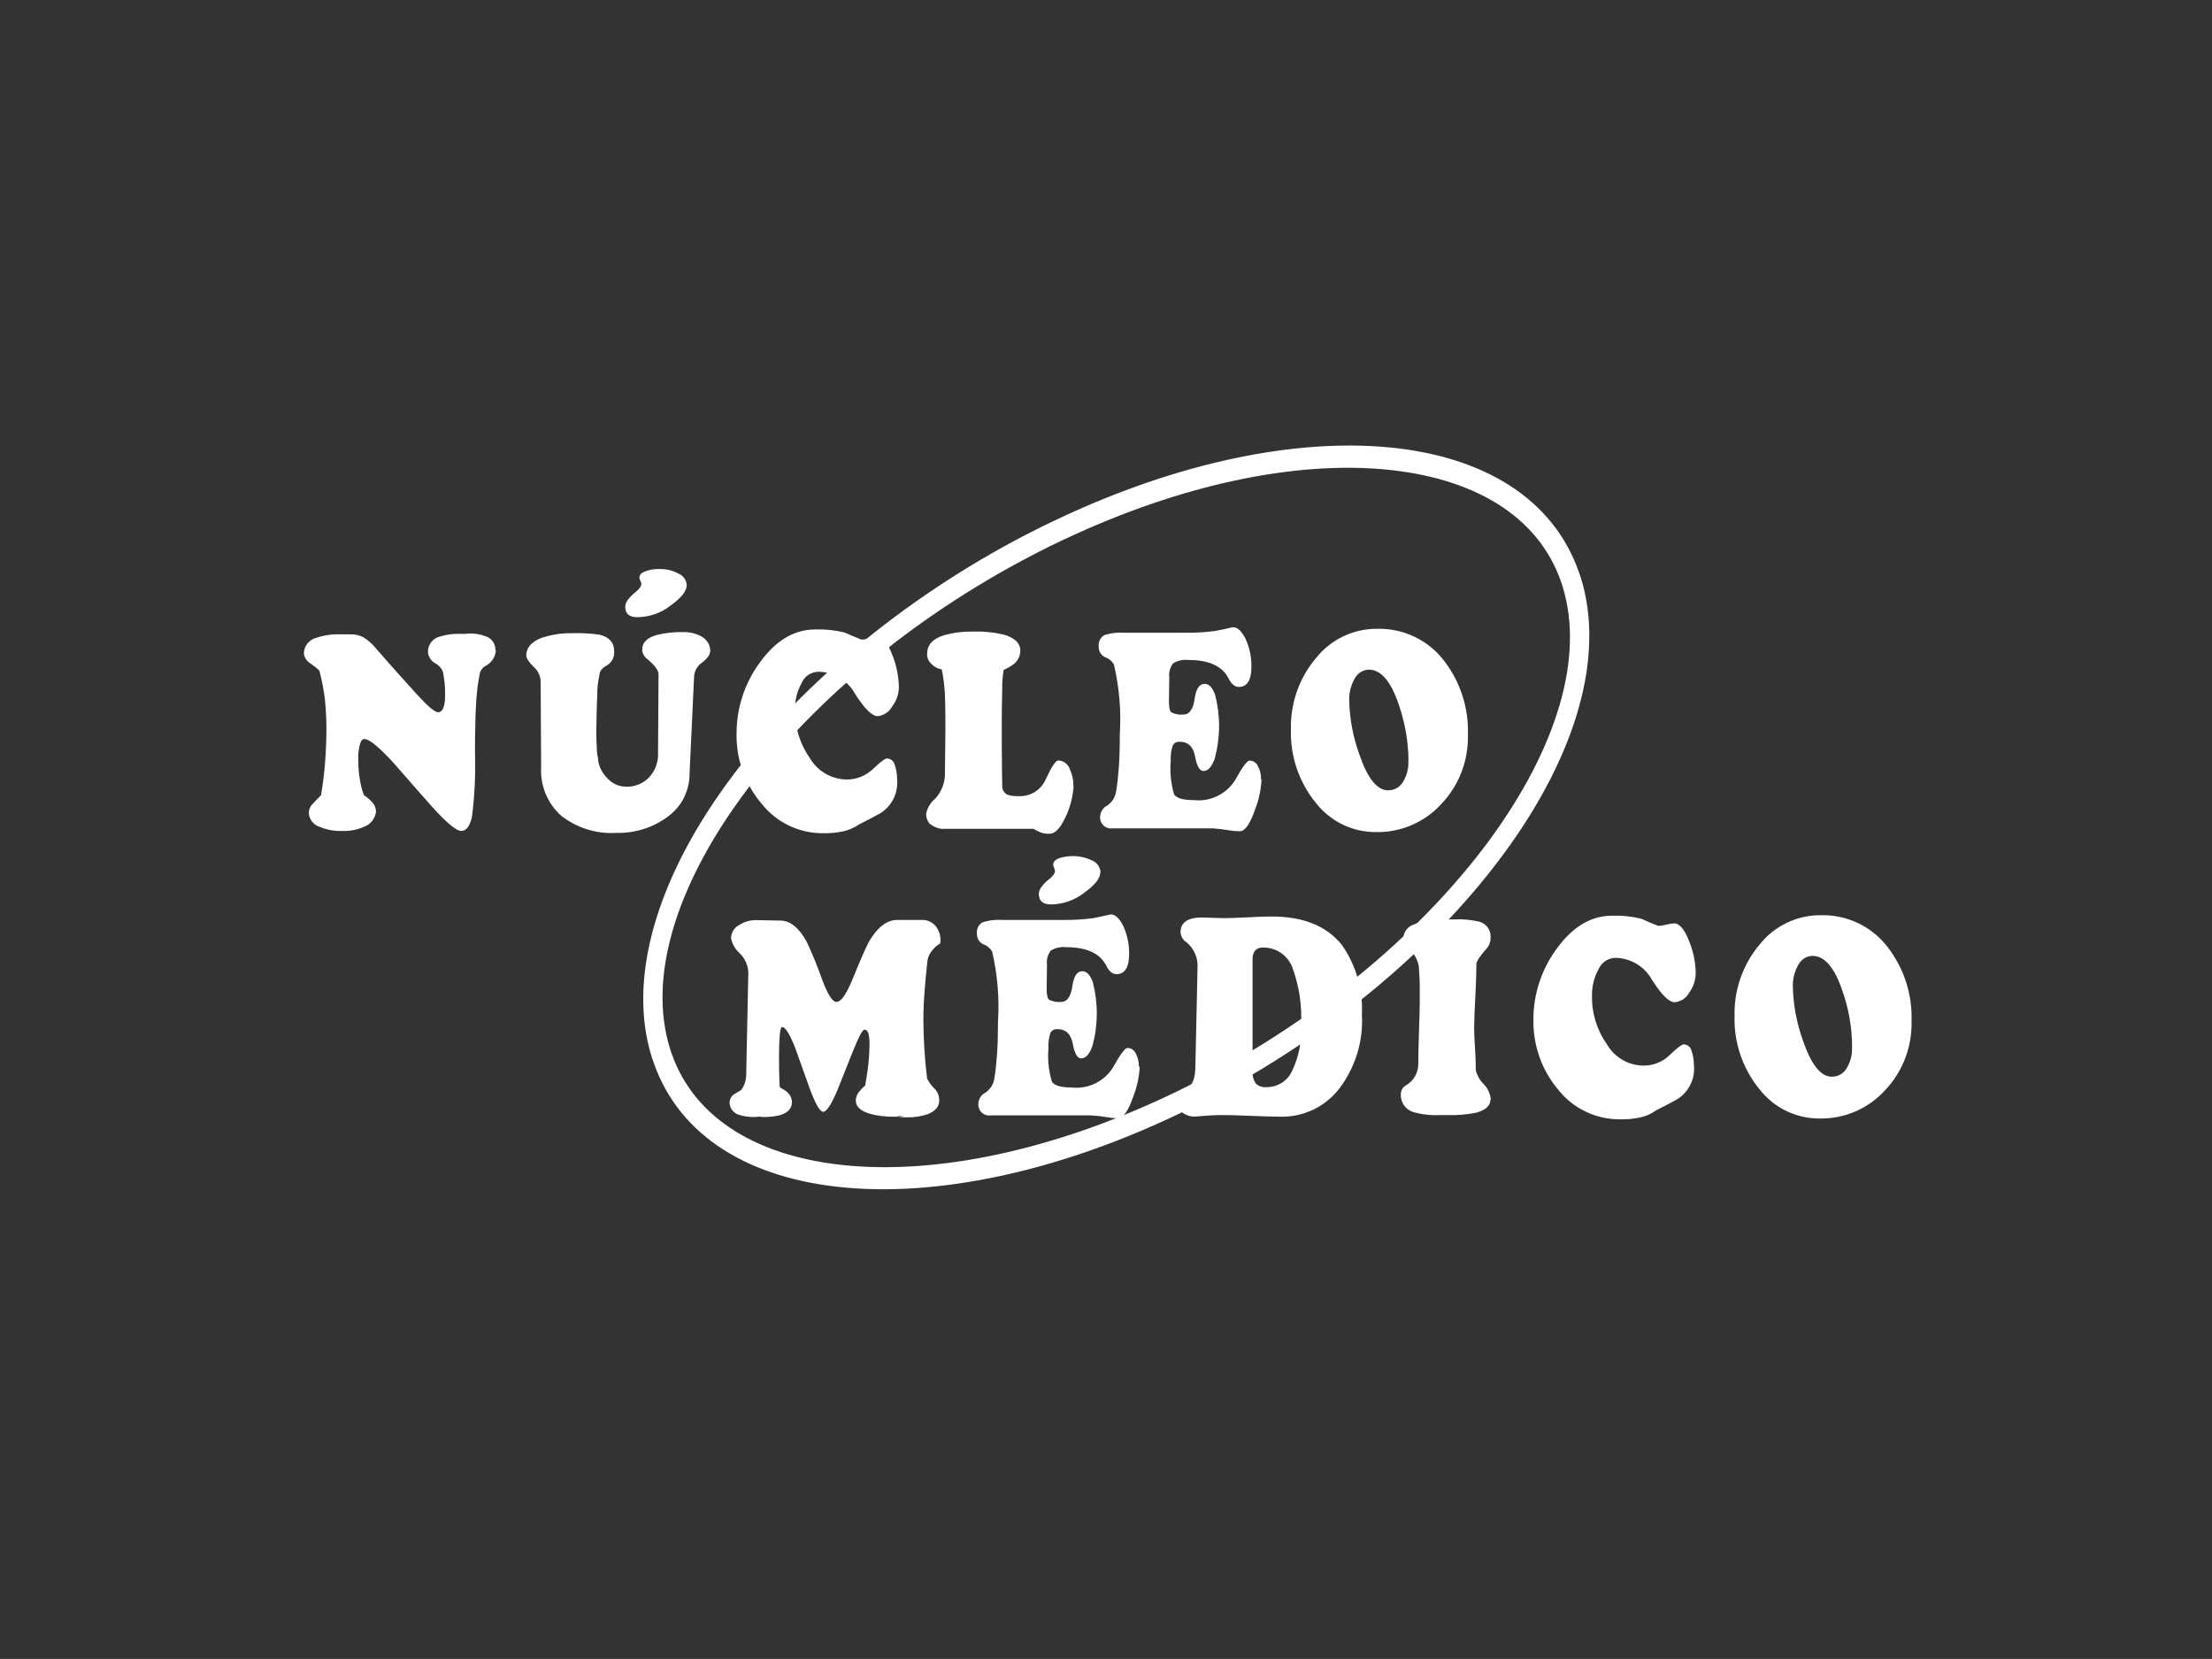
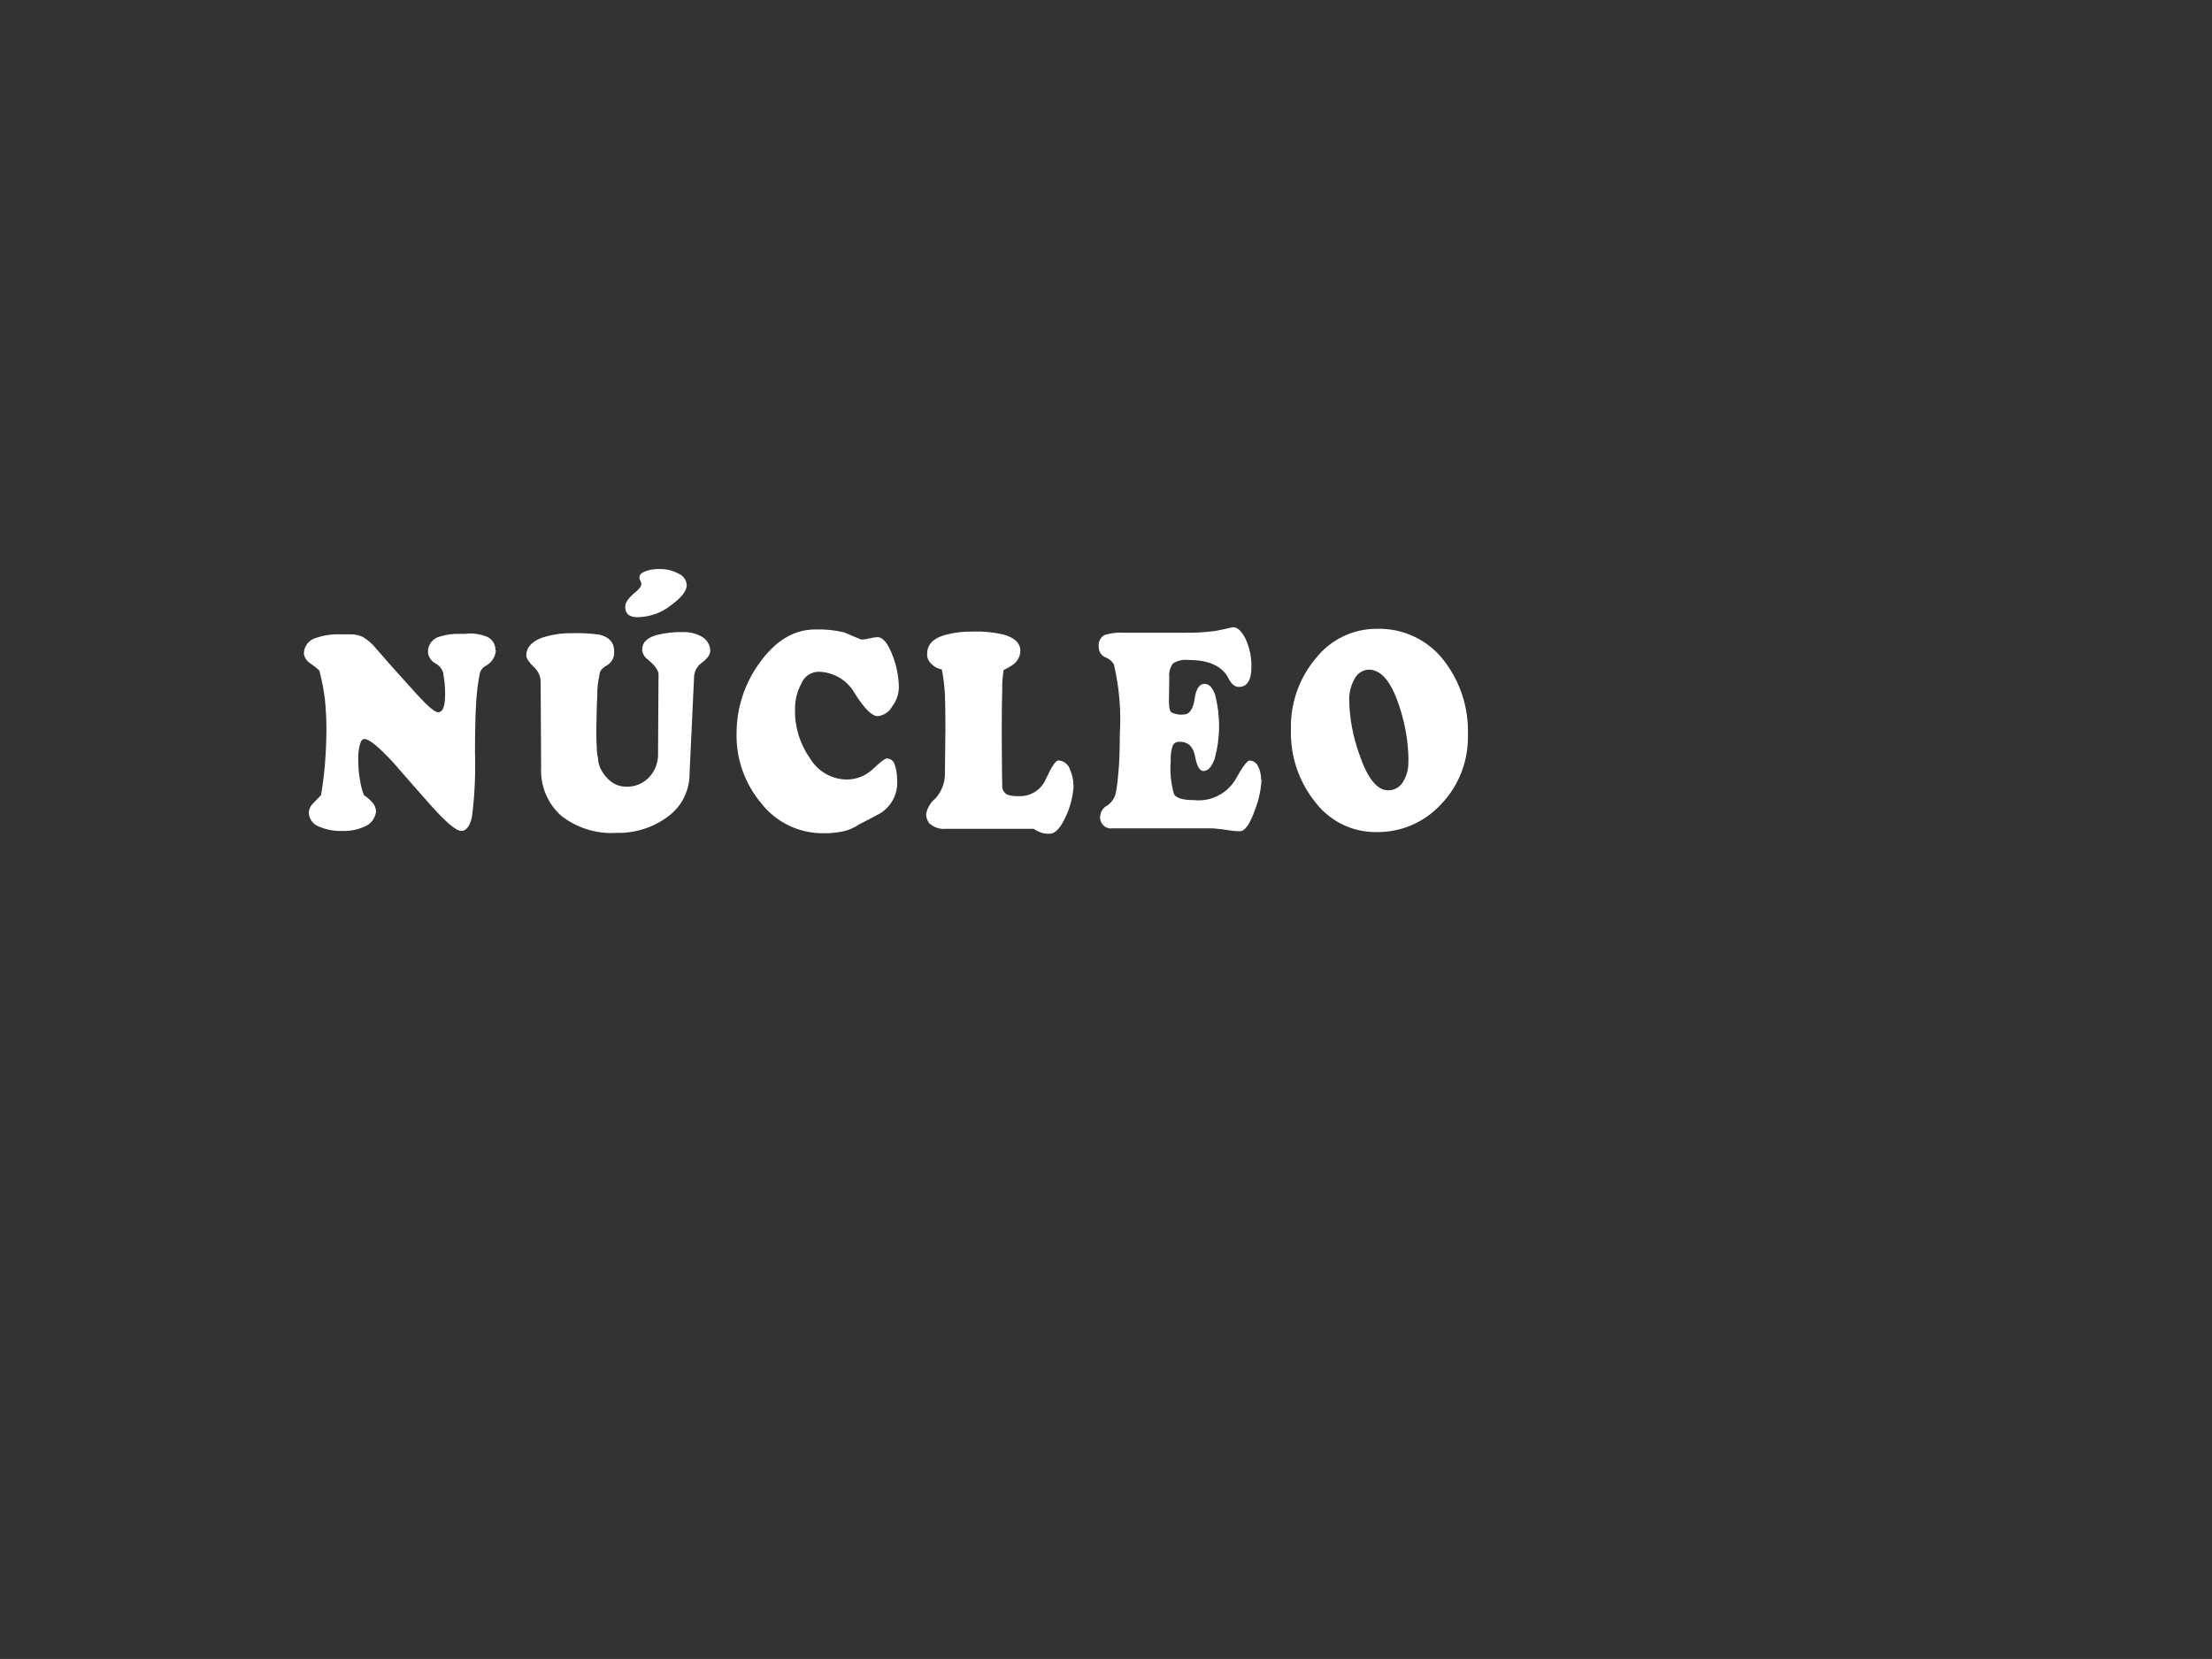
<svg xmlns="http://www.w3.org/2000/svg" xml:space="preserve" width="13.547mm" height="10.16mm" style="shape-rendering:geometricPrecision; text-rendering:geometricPrecision; image-rendering:optimizeQuality; fill-rule:evenodd; clip-rule:evenodd" viewBox="0 0 13.547 10.16">
  <rect x="0" y="0" width="13.547" height="10.16" fill="#333333" stroke="none" />
  <defs>
    <style type="text/css">
   
    .fil0 {fill:white}
   
  </style>
  </defs>
  <g id="Camada_x0020_1">
-     <path class="fil0" d="M11.343 6.41c-0.001,-0.115 -0.02,-0.229 -0.058,-0.337 -0.048,-0.146 -0.11,-0.219 -0.185,-0.219 -0.036,0.001 -0.069,0.022 -0.086,0.054 -0.024,0.042 -0.036,0.089 -0.034,0.138 0.003,0.111 0.024,0.222 0.062,0.327 0.05,0.147 0.109,0.221 0.176,0.221 0.036,0.001 0.071,-0.018 0.09,-0.049 0.025,-0.04 0.037,-0.087 0.034,-0.134m0.365 -0.158c0.004,0.158 -0.054,0.31 -0.163,0.425 -0.102,0.112 -0.248,0.175 -0.4,0.172 -0.145,0.001 -0.281,-0.066 -0.37,-0.181 -0.102,-0.126 -0.156,-0.285 -0.151,-0.447 -0.004,-0.16 0.051,-0.316 0.154,-0.438 0.091,-0.114 0.228,-0.18 0.374,-0.179 0.161,-0.004 0.314,0.069 0.411,0.197 0.099,0.129 0.15,0.288 0.145,0.45l-0 0zm-1.322 -0.294c-0,0.044 -0.015,0.087 -0.041,0.122 -0.018,0.033 -0.051,0.054 -0.088,0.057 -0.034,0 -0.08,-0.045 -0.138,-0.136 -0.045,-0.083 -0.132,-0.135 -0.226,-0.136 -0.045,0.002 -0.084,0.029 -0.102,0.07 -0.027,0.049 -0.041,0.104 -0.04,0.16 -0.003,0.108 0.03,0.213 0.092,0.301 0.047,0.079 0.13,0.128 0.222,0.129 0.06,0.001 0.119,-0.022 0.162,-0.065 0.045,-0.043 0.074,-0.065 0.086,-0.065 0.022,0.001 0.042,0.016 0.047,0.038 0.01,0.028 0.015,0.058 0.015,0.088 0.009,0.085 -0.032,0.168 -0.105,0.212 -0.042,0.023 -0.084,0.045 -0.126,0.066 -0.03,0.021 -0.064,0.037 -0.101,0.044 -0.04,0.009 -0.081,0.012 -0.121,0.011 -0.146,0.001 -0.285,-0.065 -0.376,-0.179 -0.103,-0.121 -0.157,-0.275 -0.154,-0.433 -0,-0.152 0.048,-0.301 0.137,-0.425 0.099,-0.14 0.214,-0.21 0.345,-0.21 0.059,-0.002 0.119,0.004 0.177,0.018 0.035,0.015 0.07,0.031 0.105,0.044 0.017,-0 0.033,-0.003 0.049,-0.007 0.016,-0.004 0.032,-0.007 0.049,-0.008 0.034,0 0.066,0.039 0.095,0.117 0.023,0.059 0.036,0.122 0.037,0.186l-0 0zm-1.257 0.774c0,0.039 -0.03,0.067 -0.09,0.082 -0.056,0.011 -0.113,0.016 -0.17,0.014l-0.047 0c-0.055,0.003 -0.111,-0.003 -0.164,-0.018 -0.049,-0.014 -0.081,-0.06 -0.078,-0.111 0,-0.022 0.013,-0.043 0.033,-0.054 0.045,-0.026 0.073,-0.074 0.074,-0.127 0,-0.041 0.001,-0.105 0.004,-0.192 0.003,-0.087 0.005,-0.152 0.005,-0.196l0 -0.061c0.001,-0.052 -0.002,-0.103 -0.006,-0.155 -0.009,-0.043 -0.033,-0.083 -0.067,-0.111 -0.016,-0.013 -0.026,-0.031 -0.028,-0.051 -0.001,-0.036 0.019,-0.07 0.052,-0.086 0.068,-0.029 0.141,-0.041 0.214,-0.036l0.053 0c0.05,-0.003 0.1,0.003 0.148,0.014 0.043,0.012 0.071,0.053 0.068,0.097 0,0.026 -0.009,0.051 -0.027,0.07 -0.04,0.045 -0.06,0.076 -0.06,0.092 0,0.04 -0.002,0.089 -0.004,0.145 -0.007,0.13 -0.01,0.211 -0.01,0.244 0,0.03 0.002,0.075 0.006,0.137 0.004,0.061 0.004,0.102 0.004,0.124 0.008,0.032 0.025,0.062 0.049,0.086 0.025,0.025 0.04,0.059 0.043,0.094m-1.162 -0.454c0.007,-0.123 -0.012,-0.247 -0.056,-0.362 -0.03,-0.071 -0.1,-0.116 -0.177,-0.115 -0.043,0 -0.064,0.025 -0.064,0.073l0 0.68c-0.003,0.028 0.004,0.055 0.019,0.079 0.018,0.018 0.043,0.026 0.068,0.023 0.067,0 0.127,-0.038 0.155,-0.099 0.042,-0.087 0.06,-0.183 0.055,-0.279m0.373 -0.061c0.008,0.16 -0.041,0.318 -0.138,0.447 -0.086,0.112 -0.22,0.176 -0.36,0.173 -0.04,0 -0.101,-0.002 -0.182,-0.005 -0.081,-0.004 -0.142,-0.005 -0.182,-0.005 -0.024,0 -0.055,0.001 -0.093,0.004 -0.038,0.003 -0.059,0.005 -0.065,0.005 -0.03,0.002 -0.06,-0.008 -0.083,-0.027 -0.021,-0.017 -0.032,-0.043 -0.031,-0.07 -0,-0.036 0.024,-0.067 0.058,-0.076 0.038,-0.014 0.056,-0.061 0.056,-0.141l0.013 -0.597c0.004,-0.061 -0.022,-0.12 -0.07,-0.158 -0.02,-0.013 -0.032,-0.035 -0.034,-0.059 0,-0.061 0.044,-0.091 0.132,-0.091l0.132 0.004c0.032,0 0.082,-0.002 0.147,-0.005 0.066,-0.004 0.116,-0.005 0.148,-0.005 0.193,0 0.336,0.058 0.429,0.174 0.089,0.127 0.132,0.281 0.122,0.436m-1.601 -0.882c0,0.037 -0.033,0.079 -0.098,0.126 -0.059,0.046 -0.13,0.071 -0.204,0.072 -0.05,0 -0.075,-0.021 -0.075,-0.065 0,-0.026 0.022,-0.057 0.067,-0.093 0.022,-0.018 0.032,-0.034 0.032,-0.048 -0.001,-0.006 -0.003,-0.012 -0.005,-0.018 -0.004,-0.006 -0.006,-0.013 -0.006,-0.02 0,-0.015 0.011,-0.028 0.033,-0.038 0.069,-0.023 0.143,-0.018 0.208,0.014 0.028,0.013 0.047,0.04 0.049,0.07l0 0zm0.241 1.19c-0.003,0.063 -0.016,0.124 -0.039,0.183 -0.031,0.09 -0.062,0.135 -0.095,0.135 -0.019,-0.001 -0.039,-0.002 -0.058,-0.006 -0.035,-0.006 -0.071,-0.01 -0.107,-0.012l-0.612 -0c-0.037,0.006 -0.071,-0.019 -0.077,-0.056 -0.001,-0.006 -0.001,-0.013 -0,-0.019 0.002,-0.028 0.019,-0.053 0.044,-0.065 0.03,-0.021 0.05,-0.053 0.054,-0.089 0.007,-0.041 0.012,-0.089 0.016,-0.144 0.004,-0.054 0.006,-0.122 0.006,-0.201 0.009,-0.144 -0.003,-0.289 -0.036,-0.43 -0.012,-0.02 -0.03,-0.035 -0.051,-0.043 -0.026,-0.01 -0.042,-0.035 -0.042,-0.063 -0.004,-0.028 0.008,-0.055 0.031,-0.071 0.041,-0.014 0.084,-0.019 0.127,-0.016l0.372 0c0.061,0.001 0.123,-0.003 0.183,-0.011 0.035,-0.007 0.071,-0.015 0.106,-0.023 0.028,0 0.054,0.024 0.078,0.073 0.024,0.053 0.036,0.111 0.035,0.169 0,0.082 -0.026,0.124 -0.077,0.124 -0.025,0 -0.045,-0.017 -0.062,-0.05 -0.038,-0.077 -0.12,-0.115 -0.245,-0.115 -0.033,-0.004 -0.066,0.003 -0.095,0.02 -0.019,0.024 -0.028,0.055 -0.024,0.086l-0.002 0.149c0,0.037 0.005,0.059 0.015,0.067 0.023,0.011 0.05,0.016 0.075,0.013 0.035,0 0.058,-0.032 0.067,-0.095 0.009,-0.062 0.029,-0.093 0.061,-0.093 0.028,0 0.049,0.023 0.065,0.068 0.033,0.128 0.032,0.263 -0.003,0.391 -0.018,0.05 -0.041,0.075 -0.069,0.075 -0.023,0 -0.04,-0.03 -0.051,-0.089 -0.011,-0.059 -0.042,-0.09 -0.093,-0.09 -0.018,-0.002 -0.036,0.007 -0.044,0.023 -0.01,0.031 -0.014,0.063 -0.012,0.095 -0.006,0.068 0.001,0.137 0.021,0.203 0.014,0.024 0.054,0.036 0.12,0.036 0.101,0.012 0.2,-0.036 0.254,-0.122 0.044,-0.08 0.074,-0.12 0.089,-0.12 0.021,0 0.041,0.013 0.05,0.032 0.014,0.026 0.021,0.056 0.02,0.085l0 0zm-1.222 -0.753c-0.021,0.012 -0.039,0.029 -0.053,0.048 -0.017,0.021 -0.026,0.048 -0.027,0.075 -0.006,0.053 -0.011,0.111 -0.016,0.174 -0.005,0.065 -0.007,0.122 -0.007,0.174 0.001,0.119 0.008,0.239 0.023,0.357 0.012,0.023 0.027,0.044 0.046,0.062 0.018,0.019 0.029,0.045 0.028,0.072 0,0.037 -0.023,0.065 -0.069,0.083 -0.041,0.014 -0.084,0.021 -0.128,0.02 -0.037,0 -0.056,-0.002 -0.056,-0.007 0.007,-0.001 0.015,-0.002 0.022,-0.002l0.015 0c-0.02,0.004 -0.04,0.006 -0.06,0.005 -0.051,0.001 -0.101,-0.005 -0.149,-0.018 -0.057,-0.017 -0.086,-0.044 -0.086,-0.081 0.001,-0.019 0.007,-0.037 0.019,-0.052 0.012,-0.015 0.025,-0.029 0.039,-0.041 0.006,-0.035 0.01,-0.062 0.013,-0.082 0.008,-0.053 0.012,-0.108 0.013,-0.162 0.001,-0.024 -0.001,-0.048 -0.006,-0.072 -0.005,-0.017 -0.013,-0.025 -0.025,-0.025 -0.012,0 -0.034,0.042 -0.068,0.126 -0.033,0.084 -0.066,0.166 -0.098,0.246 -0.037,0.087 -0.066,0.131 -0.086,0.131 -0.02,0 -0.046,-0.045 -0.08,-0.134 -0.03,-0.083 -0.059,-0.166 -0.089,-0.249 -0.035,-0.091 -0.062,-0.136 -0.083,-0.136 -0.007,0 -0.012,0.018 -0.015,0.054 -0.003,0.036 -0.004,0.077 -0.004,0.124 0,0.074 0.001,0.12 0.002,0.139 -0,0.017 0.001,0.035 0.003,0.052 0.017,0.009 0.029,0.017 0.037,0.023 0.022,0.015 0.036,0.04 0.037,0.067 0,0.042 -0.027,0.069 -0.082,0.083 -0.024,0.005 -0.049,0.008 -0.074,0.009l-0.025 -0c-0.003,-0 -0.006,-0.001 -0.009,-0.002l-0.01 0c-0.009,0 -0.019,0.001 -0.028,0.002 -0.033,0.001 -0.066,-0.004 -0.098,-0.014 -0.034,-0.011 -0.056,-0.042 -0.056,-0.077 0.002,-0.022 0.014,-0.042 0.034,-0.052 0.018,-0.011 0.031,-0.018 0.038,-0.023 0.02,-0.028 0.03,-0.061 0.03,-0.095l0.013 -0.624c-0.002,-0.045 -0.021,-0.087 -0.053,-0.118 -0.028,-0.025 -0.047,-0.058 -0.053,-0.095 0.002,-0.033 0.02,-0.062 0.049,-0.077 0.03,-0.02 0.066,-0.031 0.102,-0.031l0.151 0.003c0.06,0 0.114,0.043 0.161,0.129 0.037,0.078 0.069,0.158 0.098,0.24 0.033,0.086 0.061,0.129 0.084,0.129 0.028,0 0.059,-0.043 0.095,-0.129 0.055,-0.135 0.091,-0.216 0.106,-0.242 0.051,-0.087 0.109,-0.131 0.173,-0.131l0.154 0c0.03,-0 0.059,0.013 0.079,0.036 0.021,0.026 0.032,0.058 0.031,0.092 -0.001,0.006 -0.002,0.013 -0.002,0.018l0 0z" />
-     <path class="fil0" d="M6.522 3.301c-0.066,0.031 -0.129,0.062 -0.19,0.094 -0.761,0.394 -1.391,0.935 -1.794,1.491 -0.396,0.544 -0.572,1.1 -0.434,1.538 0.004,0.013 0.007,0.023 0.01,0.03 0.142,0.404 0.54,0.634 1.077,0.684 0.55,0.051 1.242,-0.089 1.959,-0.426 0.066,-0.031 0.129,-0.062 0.19,-0.094 0.761,-0.394 1.391,-0.935 1.795,-1.491 0.395,-0.545 0.571,-1.1 0.434,-1.538 -0.004,-0.013 -0.007,-0.023 -0.01,-0.03 -0.142,-0.404 -0.54,-0.634 -1.077,-0.684 -0.55,-0.051 -1.242,0.089 -1.959,0.426m-0.234 -0.029c0.067,-0.035 0.132,-0.067 0.195,-0.096 0.734,-0.346 1.447,-0.489 2.014,-0.437 0.58,0.053 1.012,0.31 1.171,0.763 0.005,0.014 0.009,0.025 0.012,0.034 0.152,0.486 -0.033,1.09 -0.457,1.673 -0.415,0.572 -1.062,1.128 -1.841,1.531 -0.067,0.035 -0.132,0.067 -0.194,0.096 -0.735,0.346 -1.447,0.489 -2.014,0.437 -0.58,-0.053 -1.012,-0.31 -1.171,-0.763 -0.005,-0.014 -0.009,-0.025 -0.012,-0.034 -0.152,-0.486 0.033,-1.09 0.457,-1.674 0.415,-0.572 1.062,-1.127 1.841,-1.531l0 0z" />
    <path class="fil0" d="M8.626 4.657c-0.001,-0.115 -0.021,-0.229 -0.058,-0.337 -0.048,-0.146 -0.11,-0.219 -0.185,-0.219 -0.036,0.001 -0.069,0.022 -0.086,0.054 -0.024,0.042 -0.036,0.09 -0.034,0.138 0.003,0.112 0.024,0.222 0.062,0.327 0.05,0.147 0.109,0.22 0.176,0.22 0.036,0.001 0.071,-0.018 0.09,-0.049 0.025,-0.04 0.037,-0.087 0.034,-0.134m0.365 -0.158c0.004,0.158 -0.054,0.311 -0.163,0.425 -0.102,0.112 -0.248,0.175 -0.4,0.172 -0.145,0.001 -0.281,-0.066 -0.37,-0.181 -0.102,-0.126 -0.156,-0.285 -0.151,-0.447 -0.004,-0.16 0.05,-0.316 0.154,-0.438 0.09,-0.114 0.228,-0.18 0.374,-0.179 0.161,-0.004 0.314,0.069 0.411,0.197 0.099,0.129 0.15,0.288 0.145,0.45l-0 0zm-1.264 0.274c-0.003,0.063 -0.016,0.124 -0.039,0.183 -0.031,0.09 -0.062,0.135 -0.095,0.135 -0.019,-0 -0.039,-0.002 -0.058,-0.005 -0.035,-0.006 -0.071,-0.01 -0.107,-0.013l-0.612 0c-0.037,0.006 -0.071,-0.019 -0.077,-0.056 -0.001,-0.006 -0.001,-0.013 -0,-0.019 0.002,-0.028 0.019,-0.053 0.044,-0.065 0.03,-0.021 0.05,-0.054 0.054,-0.09 0.007,-0.041 0.012,-0.089 0.016,-0.143 0.004,-0.055 0.006,-0.122 0.006,-0.201 0.009,-0.144 -0.003,-0.289 -0.036,-0.43 -0.012,-0.02 -0.03,-0.035 -0.051,-0.043 -0.026,-0.01 -0.042,-0.035 -0.042,-0.063 -0.004,-0.028 0.008,-0.055 0.031,-0.072 0.041,-0.014 0.084,-0.019 0.128,-0.016l0.373 -0c0.061,0.001 0.123,-0.003 0.183,-0.011 0.035,-0.007 0.071,-0.014 0.107,-0.023 0.028,0 0.054,0.025 0.078,0.073 0.024,0.053 0.036,0.111 0.035,0.169 0,0.083 -0.026,0.124 -0.077,0.124 -0.024,0 -0.045,-0.017 -0.062,-0.05 -0.038,-0.077 -0.12,-0.115 -0.245,-0.115 -0.033,-0.004 -0.066,0.003 -0.095,0.02 -0.019,0.024 -0.028,0.055 -0.024,0.086l-0.002 0.149c0,0.037 0.005,0.059 0.015,0.066 0.023,0.011 0.049,0.016 0.075,0.013 0.035,0 0.058,-0.032 0.067,-0.095 0.009,-0.062 0.029,-0.093 0.061,-0.093 0.028,0 0.049,0.023 0.065,0.068 0.033,0.128 0.032,0.263 -0.003,0.391 -0.018,0.05 -0.041,0.075 -0.069,0.075 -0.023,0 -0.04,-0.03 -0.051,-0.089 -0.011,-0.059 -0.042,-0.09 -0.093,-0.09 -0.018,-0.002 -0.036,0.007 -0.044,0.023 -0.01,0.031 -0.014,0.063 -0.012,0.095 -0.006,0.068 0.001,0.137 0.02,0.203 0.014,0.024 0.054,0.036 0.12,0.036 0.101,0.012 0.2,-0.036 0.254,-0.122 0.044,-0.08 0.074,-0.12 0.089,-0.12 0.022,0.001 0.041,0.013 0.05,0.032 0.014,0.026 0.021,0.055 0.02,0.084m-1.149 0.054c-0.006,0.061 -0.022,0.122 -0.049,0.177 -0.031,0.067 -0.063,0.101 -0.096,0.101 -0.015,0.001 -0.03,-0.001 -0.044,-0.004 -0.019,-0.006 -0.038,-0.015 -0.055,-0.026l-0.537 0c-0.037,0.004 -0.074,-0.009 -0.102,-0.034 -0.013,-0.017 -0.02,-0.038 -0.019,-0.059 0.008,-0.037 0.028,-0.07 0.057,-0.093 0.04,-0.045 0.061,-0.103 0.058,-0.163l0.003 -0.262c0,-0.087 -0.001,-0.158 -0.003,-0.213 -0.003,-0.051 -0.009,-0.102 -0.019,-0.152 -0.024,-0.004 -0.046,-0.016 -0.063,-0.033 -0.018,-0.016 -0.028,-0.038 -0.027,-0.062 0,-0.054 0.033,-0.092 0.099,-0.113 0.06,-0.018 0.122,-0.025 0.185,-0.024 0.062,-0.002 0.123,0.004 0.183,0.018 0.069,0.019 0.104,0.053 0.104,0.101 -0.001,0.036 -0.02,0.068 -0.05,0.087 -0.016,0.011 -0.034,0.021 -0.052,0.029 -0.007,0.039 -0.01,0.079 -0.009,0.118 -0.002,0.072 -0.003,0.147 -0.003,0.226 0,0.074 0,0.141 0.001,0.201 0,0.06 0.001,0.113 0.002,0.158 -0.003,0.025 0.009,0.049 0.031,0.061 0.023,0.007 0.047,0.01 0.071,0.009 0.073,0.003 0.14,-0.041 0.167,-0.109 0.034,-0.073 0.059,-0.11 0.075,-0.11 0.033,0.002 0.061,0.024 0.071,0.056 0.014,0.031 0.021,0.064 0.021,0.097l0.001 0.019zm-1.069 -0.622c-0,0.044 -0.015,0.087 -0.042,0.122 -0.018,0.033 -0.051,0.054 -0.088,0.058 -0.034,0 -0.08,-0.045 -0.138,-0.136 -0.045,-0.083 -0.132,-0.135 -0.226,-0.136 -0.045,0.002 -0.085,0.028 -0.102,0.07 -0.027,0.049 -0.041,0.104 -0.04,0.16 -0.003,0.108 0.03,0.213 0.092,0.301 0.047,0.078 0.13,0.127 0.222,0.129 0.06,0.001 0.119,-0.022 0.163,-0.064 0.045,-0.043 0.074,-0.065 0.086,-0.065 0.022,0.001 0.042,0.016 0.047,0.037 0.01,0.028 0.015,0.058 0.015,0.088 0.009,0.085 -0.032,0.168 -0.105,0.212 -0.042,0.023 -0.084,0.045 -0.126,0.066 -0.03,0.021 -0.064,0.036 -0.101,0.044 -0.04,0.008 -0.081,0.012 -0.121,0.011 -0.146,0.001 -0.285,-0.065 -0.376,-0.18 -0.103,-0.121 -0.158,-0.275 -0.154,-0.433 -0,-0.152 0.048,-0.301 0.137,-0.425 0.099,-0.14 0.213,-0.21 0.345,-0.21 0.059,-0.002 0.119,0.004 0.177,0.018 0.035,0.015 0.07,0.03 0.105,0.044 0.017,-0 0.033,-0.003 0.049,-0.007 0.016,-0.004 0.032,-0.007 0.049,-0.008 0.035,0 0.066,0.039 0.095,0.117 0.023,0.059 0.035,0.122 0.037,0.186l0.001 0zm-1.299 -0.624c0,0.037 -0.033,0.079 -0.098,0.126 -0.058,0.046 -0.13,0.071 -0.204,0.072 -0.05,0 -0.075,-0.021 -0.075,-0.064 0,-0.026 0.022,-0.057 0.067,-0.093 0.021,-0.018 0.032,-0.034 0.032,-0.048 -0.001,-0.006 -0.003,-0.013 -0.006,-0.018 -0.004,-0.006 -0.005,-0.013 -0.006,-0.02 0,-0.016 0.011,-0.028 0.033,-0.037 0.029,-0.011 0.059,-0.016 0.09,-0.015 0.041,-0.001 0.082,0.009 0.118,0.029 0.028,0.012 0.047,0.039 0.049,0.07m0.143 0.406c0,0.019 -0.016,0.042 -0.049,0.068 -0.028,0.018 -0.046,0.049 -0.049,0.082l-0.028 0.597c0.001,0.103 -0.047,0.201 -0.13,0.262 -0.092,0.07 -0.205,0.105 -0.321,0.102 -0.121,0.007 -0.24,-0.031 -0.335,-0.105 -0.084,-0.075 -0.129,-0.184 -0.123,-0.296l-0.003 -0.529c-0.002,-0.034 -0.018,-0.066 -0.044,-0.088 -0.03,-0.03 -0.044,-0.053 -0.044,-0.068 0,-0.048 0.031,-0.084 0.093,-0.108 0.059,-0.02 0.122,-0.03 0.185,-0.029 0.057,-0.002 0.115,0.001 0.171,0.009 0.059,0.015 0.089,0.048 0.089,0.099 0.004,0.036 -0.013,0.071 -0.044,0.089 -0.031,0.017 -0.046,0.037 -0.046,0.06 -0.009,0.04 -0.014,0.081 -0.013,0.122 -0.004,0.074 -0.005,0.148 -0.006,0.222 0,0.04 0.001,0.075 0.003,0.106 -0,0.018 0.002,0.036 0.007,0.054 0.001,0.046 0.021,0.089 0.053,0.122 0.03,0.036 0.073,0.057 0.12,0.057 0.052,0.002 0.102,-0.019 0.139,-0.056 0.039,-0.041 0.059,-0.096 0.056,-0.153l0.003 -0.479c0,-0.024 -0.022,-0.055 -0.068,-0.093 -0.019,-0.014 -0.032,-0.036 -0.032,-0.059 0,-0.043 0.029,-0.072 0.089,-0.089 0.052,-0.013 0.106,-0.019 0.16,-0.018 0.037,-0.001 0.075,0.007 0.108,0.024 0.037,0.017 0.061,0.054 0.06,0.095zm-1.312 -0.008c-0.003,0.04 -0.025,0.076 -0.061,0.095 -0.018,0.009 -0.031,0.025 -0.037,0.044 -0.013,0.066 -0.021,0.132 -0.024,0.199 -0.004,0.077 -0.006,0.174 -0.006,0.292 0.004,0.131 -0.002,0.263 -0.019,0.393 -0.013,0.056 -0.035,0.084 -0.065,0.084 -0.03,0 -0.088,-0.048 -0.176,-0.145 -0.08,-0.09 -0.159,-0.18 -0.238,-0.271 -0.09,-0.098 -0.15,-0.147 -0.179,-0.147 -0.013,0 -0.022,0.011 -0.028,0.034 -0.008,0.03 -0.011,0.062 -0.01,0.093 0,0.041 0.003,0.081 0.01,0.12 0.004,0.033 0.013,0.066 0.025,0.097 0.018,0.012 0.035,0.026 0.05,0.043 0.015,0.015 0.023,0.036 0.024,0.057 -0.004,0.034 -0.023,0.065 -0.052,0.083 -0.049,0.027 -0.105,0.039 -0.161,0.036 -0.045,0.001 -0.09,-0.007 -0.132,-0.025 -0.038,-0.012 -0.065,-0.046 -0.067,-0.086 0.001,-0.02 0.009,-0.04 0.023,-0.054 0.003,-0.003 0.02,-0.021 0.052,-0.054 0.012,-0.07 0.02,-0.138 0.025,-0.204 0.005,-0.066 0.008,-0.132 0.008,-0.199 0,-0.061 -0.003,-0.122 -0.009,-0.182 -0.007,-0.06 -0.019,-0.119 -0.034,-0.178 -0.018,-0.017 -0.038,-0.032 -0.058,-0.046 -0.02,-0.013 -0.034,-0.034 -0.037,-0.058 0,-0.046 0.032,-0.086 0.077,-0.097 0.048,-0.016 0.098,-0.023 0.148,-0.021l0.059 -0c0.027,-0.001 0.053,0.005 0.077,0.016 0.032,0.019 0.06,0.044 0.083,0.073 0.056,0.065 0.113,0.129 0.17,0.192 0.065,0.073 0.109,0.12 0.131,0.142 0.037,0.036 0.063,0.054 0.077,0.054 0.029,0 0.043,-0.036 0.043,-0.108 0,-0.024 -0.001,-0.048 -0.003,-0.072 -0.003,-0.023 -0.006,-0.044 -0.009,-0.063 -0.008,-0.025 -0.026,-0.045 -0.049,-0.057 -0.027,-0.015 -0.044,-0.043 -0.044,-0.073 0.001,-0.044 0.032,-0.082 0.075,-0.091 0.038,-0.012 0.078,-0.017 0.118,-0.016l0.031 0c0.008,-0 0.017,-0.001 0.025,-0.002 0.035,-0.002 0.069,0.004 0.102,0.016 0.038,0.011 0.064,0.047 0.062,0.087z" />
  </g>
</svg>